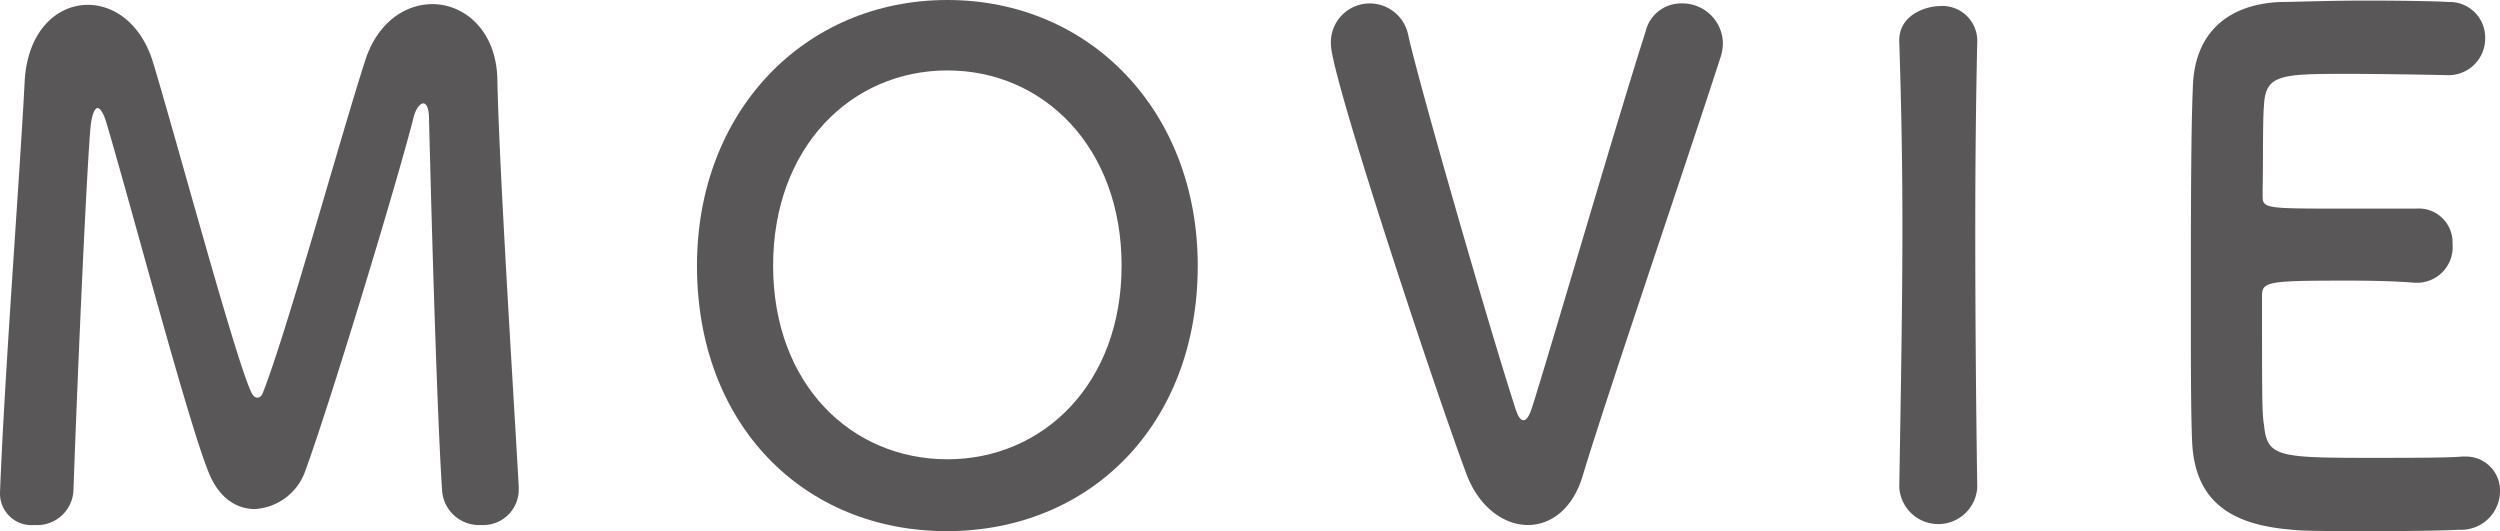
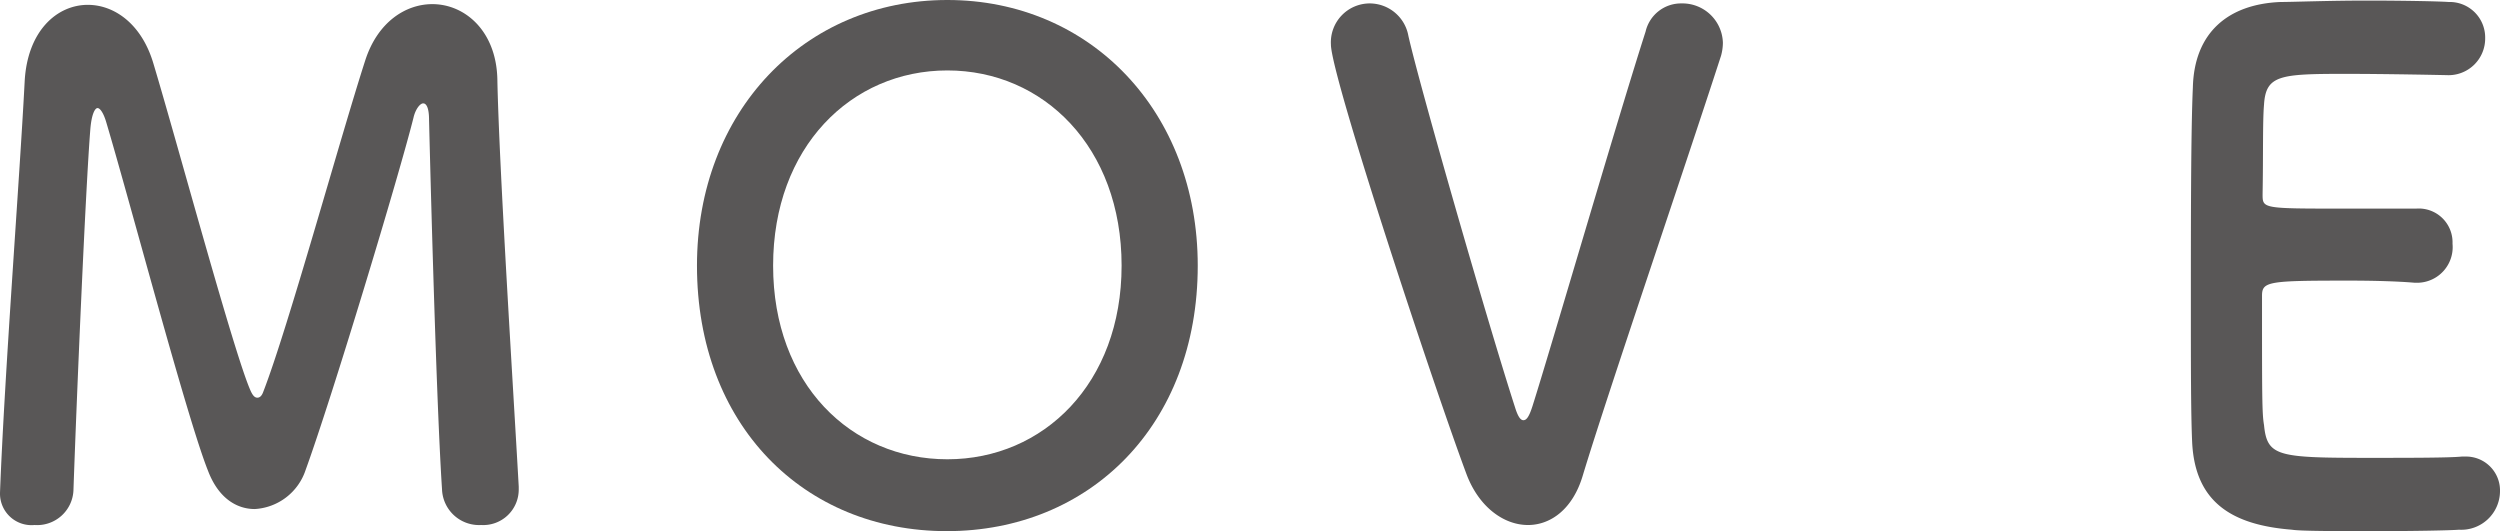
<svg xmlns="http://www.w3.org/2000/svg" viewBox="0 0 175.33 37.25">
  <defs>
    <style>.cls-1{fill:#595757;}</style>
  </defs>
  <g id="レイヤー_2" data-name="レイヤー 2">
    <g id="レイヤー_1-2" data-name="レイヤー 1">
      <path class="cls-1" d="M0,34.56c.32-8.4,1.37-21.89,1.73-28.85C1.92,2.16,4,.34,6.16.34c1.86,0,3.78,1.34,4.6,4.12,1.73,5.76,5.74,20.65,6.84,23,.14.29.27.43.45.43s.32-.14.42-.43C20.2,23,23.85,9.7,25.62,4.22c.87-2.68,2.83-3.93,4.7-3.93,2.28,0,4.47,1.87,4.56,5.23C35,11.71,36,27.31,36.38,34.13v.19a2.49,2.49,0,0,1-2.64,2.5A2.6,2.6,0,0,1,31,34.32c-.45-6.86-.91-25.92-.91-25.92,0-.82-.18-1.15-.41-1.15s-.55.43-.68,1c-1,4-5.7,19.58-7.57,24.72a4,4,0,0,1-3.56,2.73c-1.27,0-2.55-.76-3.28-2.68C13.13,29.38,9.12,14.16,7.43,8.5c-.18-.58-.41-.92-.59-.92S6.43,8,6.34,9C6,13.2,5.38,27.79,5.15,34.42a2.55,2.55,0,0,1-2.73,2.4A2.21,2.21,0,0,1,0,34.66Z" />
      <path class="cls-1" d="M48.88,18.63C48.88,7.82,56.41,0,66.44,0S84,7.82,84,18.63c0,11.18-7.57,18.62-17.6,18.62S48.88,29.81,48.88,18.63Zm29.78,0c0-8.31-5.48-13.69-12.22-13.69S54.22,10.32,54.22,18.63s5.47,13.58,12.22,13.58S78.66,26.88,78.66,18.63Z" />
      <path class="cls-1" d="M107.16,36.82c-1.69,0-3.42-1.25-4.29-3.51-2.28-6.09-9.53-28-9.53-30.19A2.73,2.73,0,0,1,96.08.24,2.76,2.76,0,0,1,98.77,2.5c.77,3.45,5.56,20.11,7.48,26.06.18.58.36.91.59.91s.41-.28.64-1c1.27-4,5.92-20,7.93-26.26A2.55,2.55,0,0,1,117.92.24,2.84,2.84,0,0,1,120.83,3a3.5,3.5,0,0,1-.13.91C118,12.24,112.77,27.51,111,33.36,110.3,35.71,108.75,36.82,107.16,36.82Z" />
-       <path class="cls-1" d="M138.67,34.18a2.74,2.74,0,0,1-5.47,0v0c.09-5.76.22-12.19.22-18.38,0-4.56-.09-8.93-.22-12.82-.1-2,2-2.55,2.78-2.55a2.45,2.45,0,0,1,2.69,2.36v.09c-.09,4-.14,8.5-.14,13.16,0,6,.05,12.24.14,18.14Z" />
      <path class="cls-1" d="M164.43,5.18c-4.56,0-5.52.1-5.65,2.16-.1,1.16-.05,3.51-.1,6.29,0,1,0,1,5.66,1,2.1,0,4.28,0,5.11,0A2.37,2.37,0,0,1,172,17.09a2.5,2.5,0,0,1-2.42,2.74h-.23c-1.14-.1-2.87-.15-4.6-.15-5.65,0-6.11.05-6.11,1.06,0,7.15,0,8.25.14,9.07.22,2.21.95,2.3,7.38,2.3,2.69,0,5.61,0,6.48-.09h.22a2.38,2.38,0,0,1,2.47,2.45,2.72,2.72,0,0,1-2.88,2.68c-.59.05-3.23.1-5.88.1s-5.24,0-5.83-.1c-4.2-.33-6.8-1.92-7-6.14-.09-2-.09-5.57-.09-9.46,0-5.85,0-12.38.14-15.41.09-3.84,2.46-5.85,6.15-6,.82,0,3.42-.1,6-.1s5.11.05,5.79.1a2.49,2.49,0,0,1,2.56,2.54,2.57,2.57,0,0,1-2.69,2.59S167.53,5.18,164.43,5.18Z" />
    </g>
  </g>
</svg>